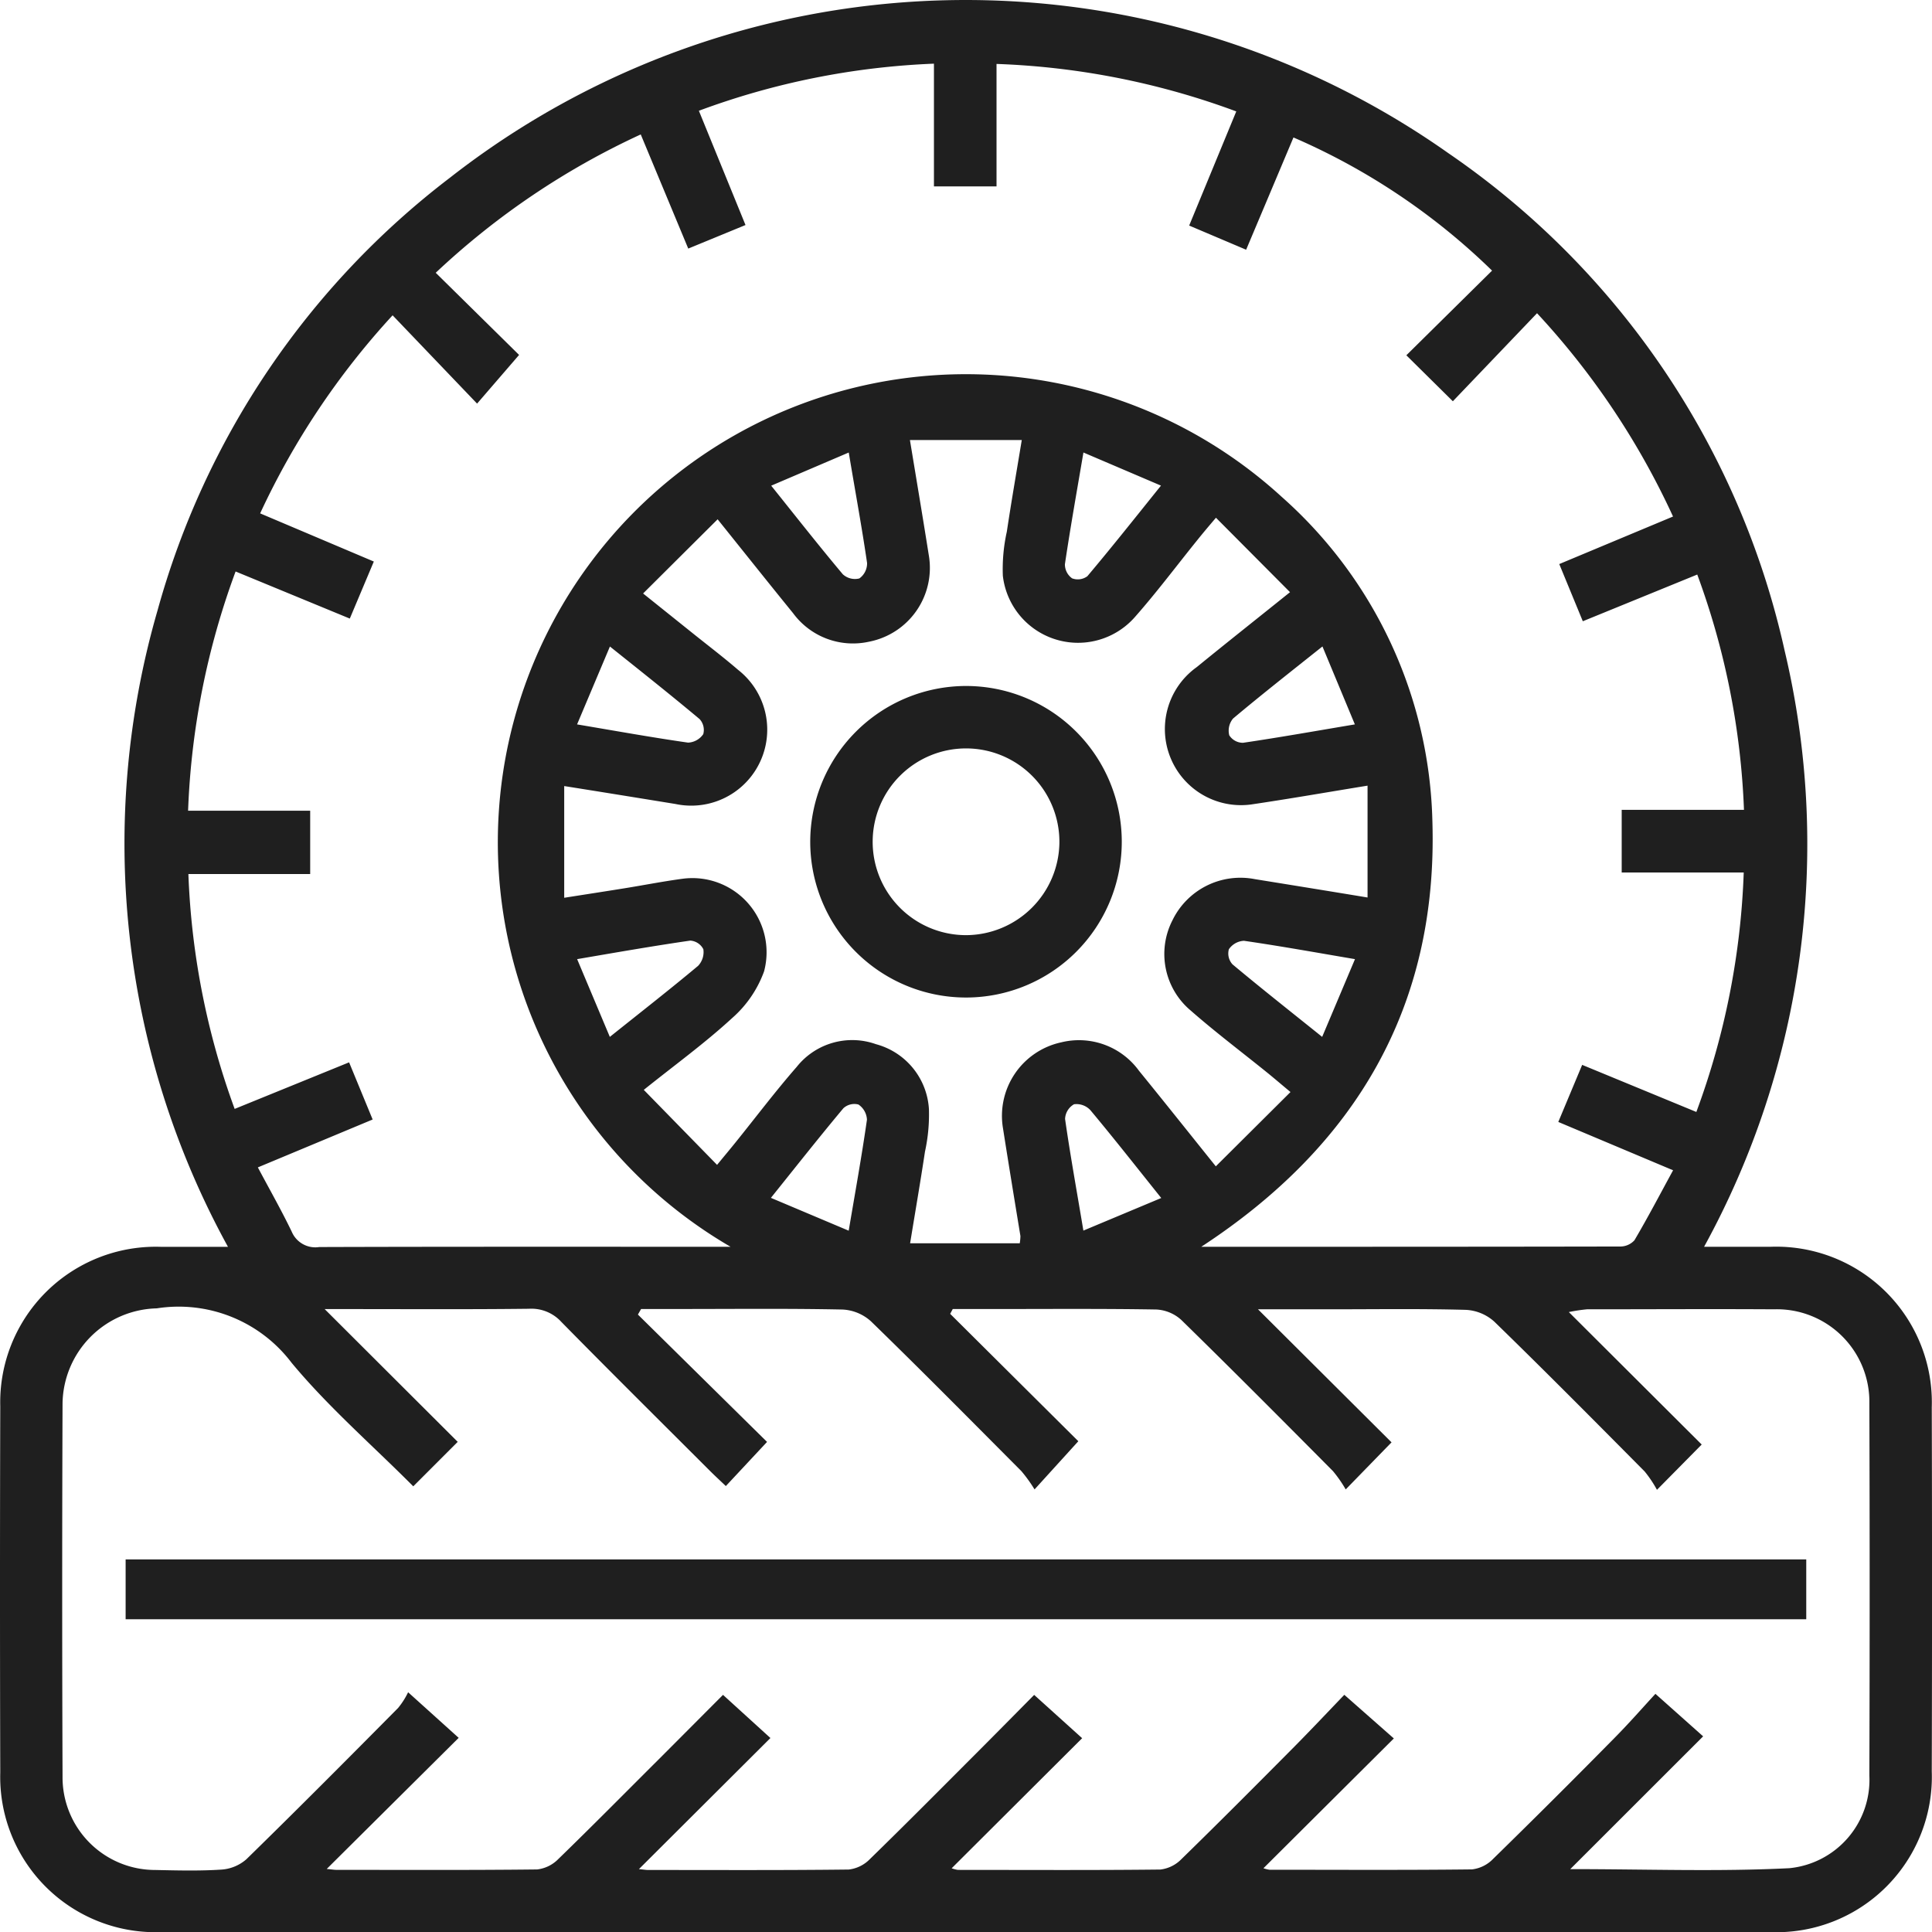
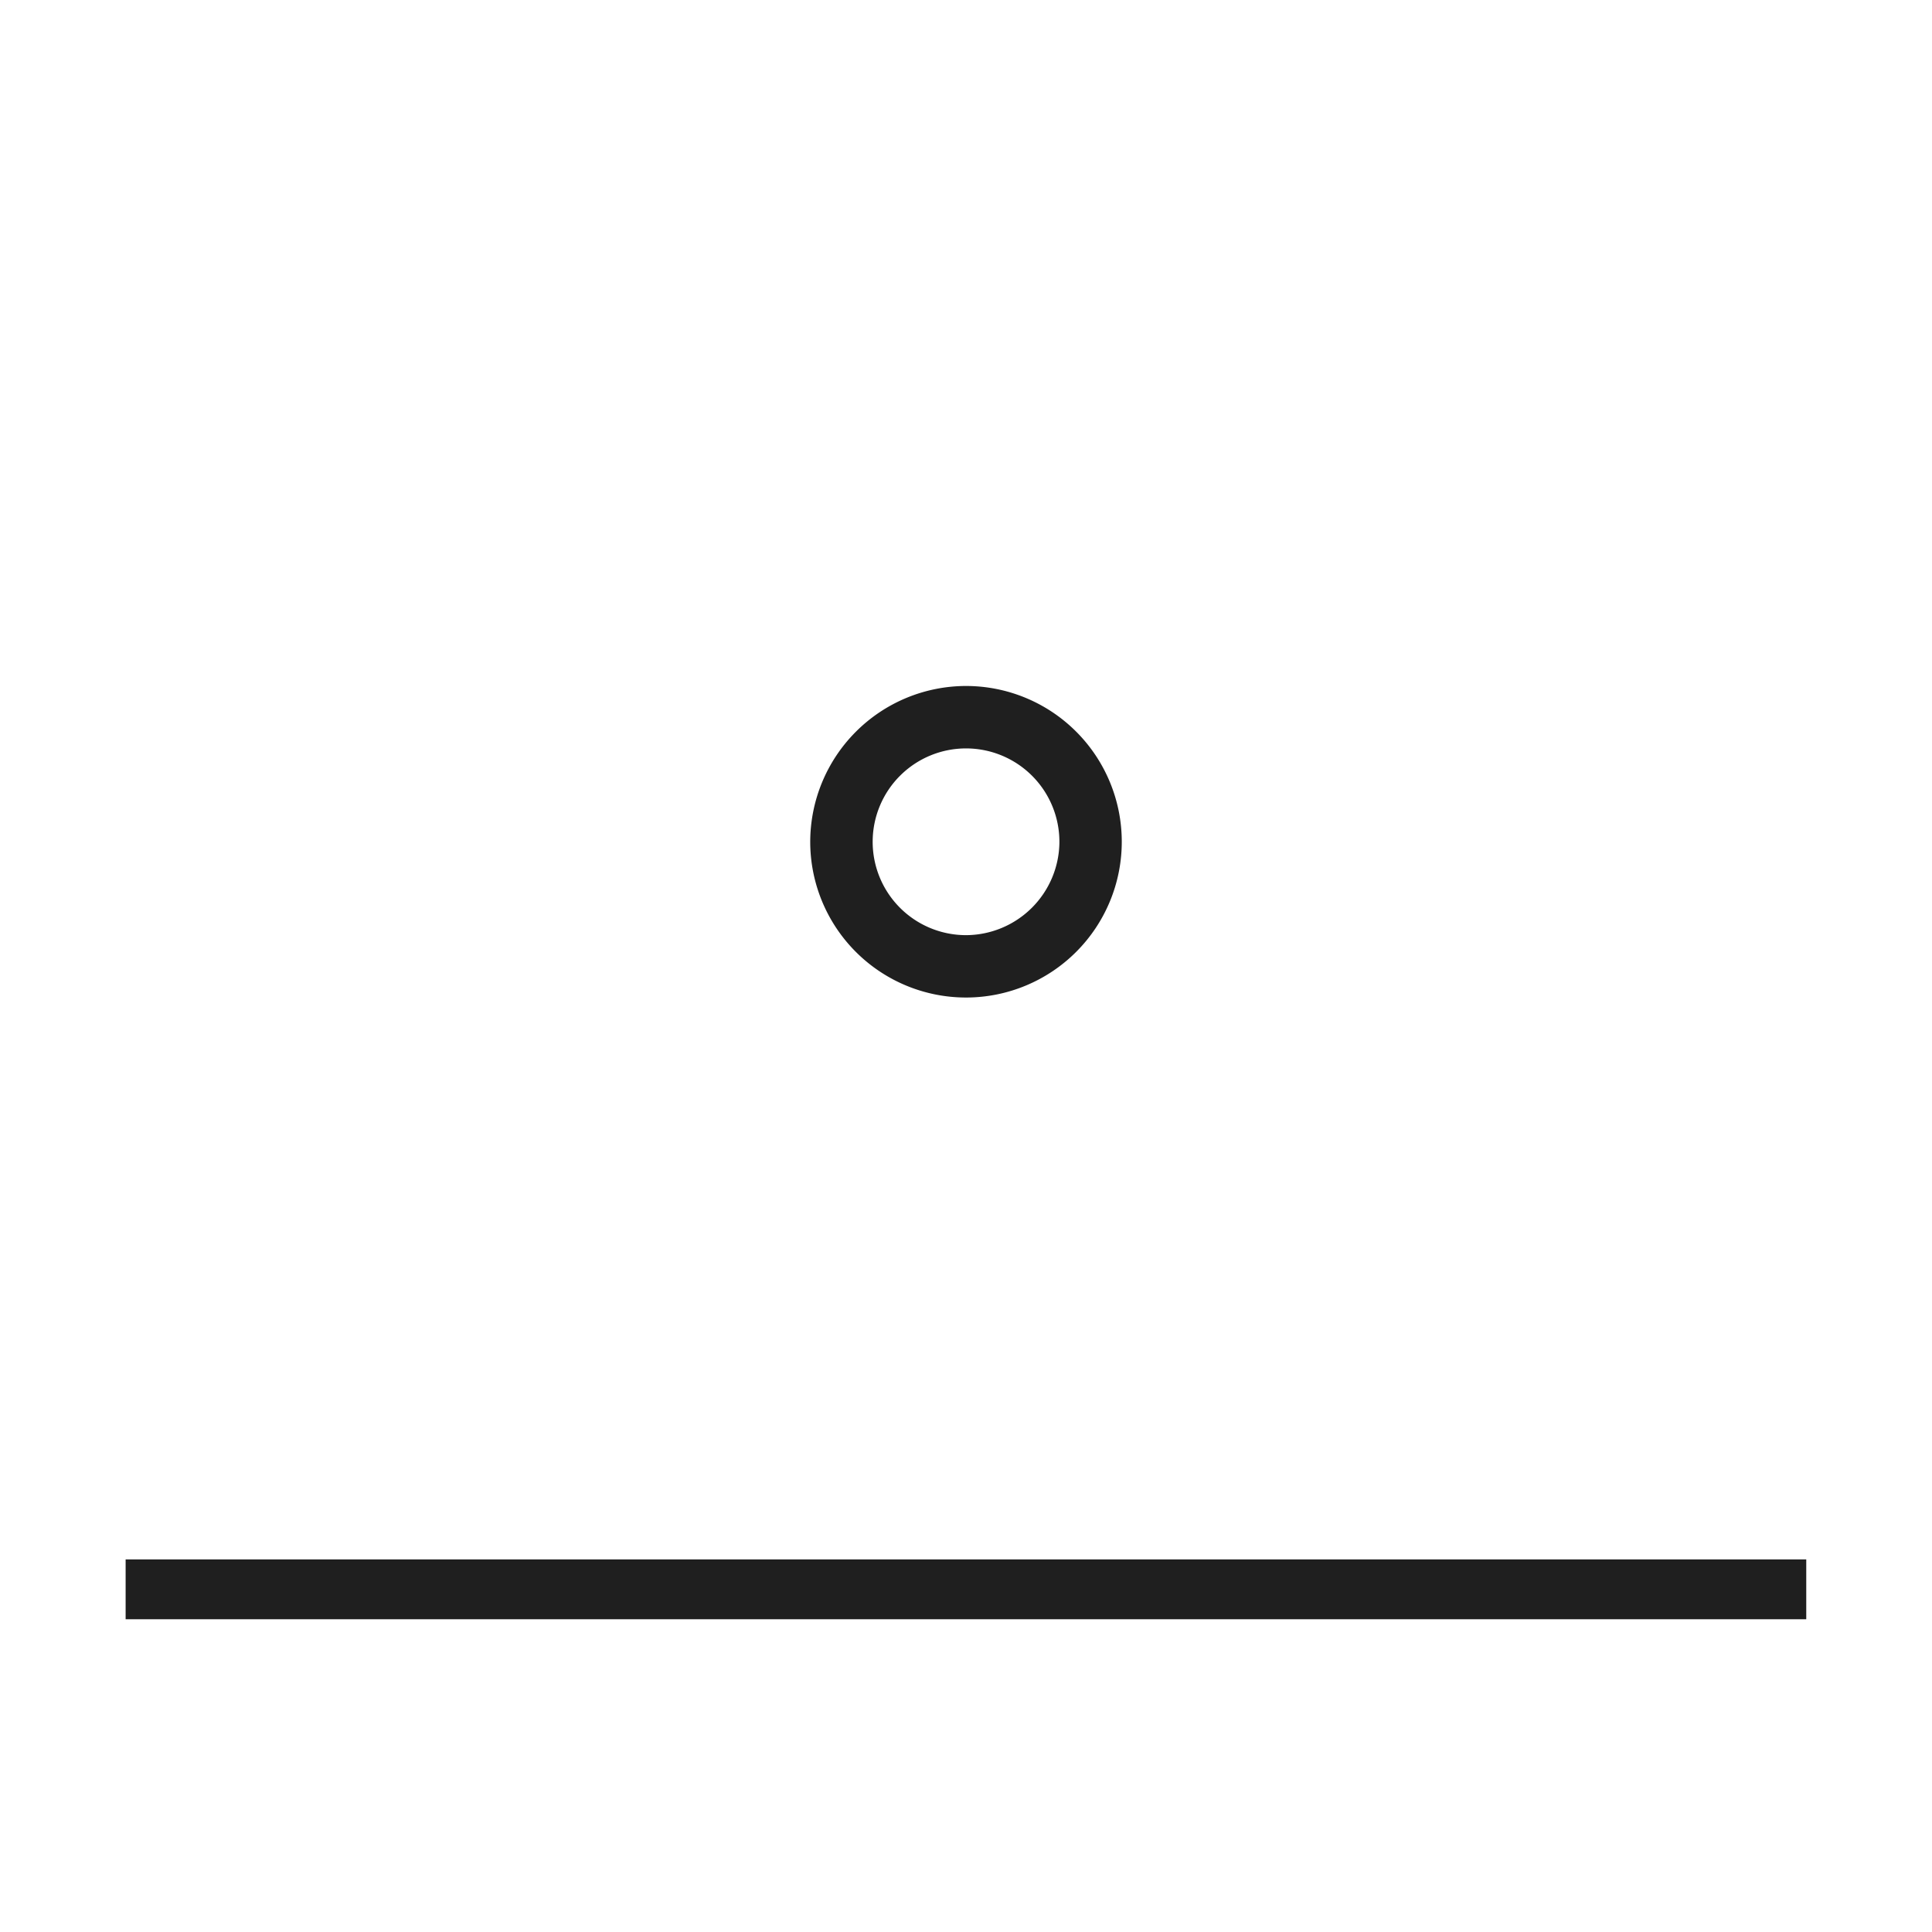
<svg xmlns="http://www.w3.org/2000/svg" id="Groupe_13723" data-name="Groupe 13723" width="65.636" height="65.645" viewBox="0 0 65.636 65.645">
  <defs>
    <clipPath id="clip-path">
      <rect id="Rectangle_2224" data-name="Rectangle 2224" width="65.636" height="65.645" fill="#1f1f1f" />
    </clipPath>
  </defs>
  <g id="Groupe_5049" data-name="Groupe 5049">
    <g id="Groupe_5048" data-name="Groupe 5048" clip-path="url(#clip-path)">
-       <path id="Tracé_2171" data-name="Tracé 2171" d="M7.744,42.357A28.46,28.46,0,0,1,5.352,20.739a27.777,27.777,0,0,1,9.932-14.7A28.442,28.442,0,0,1,49.2,5.2,27.769,27.769,0,0,1,60.63,22.107a28.435,28.435,0,0,1-2.737,20.25c.816,0,1.535,0,2.253,0a5.288,5.288,0,0,1,5.482,5.452q.018,6.184,0,12.369a5.281,5.281,0,0,1-5.471,5.462q-27.352.008-54.7,0A5.275,5.275,0,0,1,.009,60.218Q-.009,54,.009,47.782A5.285,5.285,0,0,1,5.45,42.358c.726,0,1.452,0,2.293,0M59.235,29.642H55.094V27.513h4.154a25.878,25.878,0,0,0-1.587-7.994l-3.888,1.587-.8-1.943,3.865-1.615a26.207,26.207,0,0,0-4.62-6.907l-2.86,2.991L47.778,12.07,50.69,9.194A22.368,22.368,0,0,0,43.943,4.67q-.8,1.9-1.608,3.814L40.4,7.663,42,3.785a26.022,26.022,0,0,0-8.145-1.613v4.16H31.729V2.163a25.848,25.848,0,0,0-7.986,1.6l1.584,3.882-1.945.8L21.768,4.567a26.044,26.044,0,0,0-6.965,4.7l2.832,2.791-1.427,1.654-2.87-3a26.212,26.212,0,0,0-4.5,6.729L12.7,19.077l-.816,1.938-3.88-1.6A26.158,26.158,0,0,0,6.39,27.543h4.148v2.15H6.4a25.926,25.926,0,0,0,1.572,7.98l3.888-1.582.8,1.942-3.9,1.627c.4.753.8,1.455,1.151,2.184a.871.871,0,0,0,.934.522c4.432-.015,8.864-.009,13.3-.009h.674A15.9,15.9,0,1,1,43.545,16.881a15.19,15.19,0,0,1,5.118,11.032C48.85,34.151,46.1,38.9,40.811,42.357c4.834,0,9.529,0,14.224-.009a.652.652,0,0,0,.492-.212c.452-.766.865-1.556,1.313-2.378l-3.9-1.642.811-1.939,3.879,1.6a25.977,25.977,0,0,0,1.61-8.137M53.347,63.5c2.615,0,5.036.09,7.445-.032a3.016,3.016,0,0,0,2.716-3.148q.02-6.317,0-12.633a3.143,3.143,0,0,0-3.241-3.206c-2.117-.013-4.233,0-6.35,0a5.687,5.687,0,0,0-.619.094l4.514,4.5-1.52,1.539a3.972,3.972,0,0,0-.419-.625c-1.692-1.706-3.384-3.413-5.107-5.089a1.558,1.558,0,0,0-.959-.4c-1.542-.042-3.086-.019-4.63-.019H42.738l4.537,4.52L45.718,50.6a4.458,4.458,0,0,0-.433-.622c-1.709-1.721-3.419-3.441-5.153-5.136a1.363,1.363,0,0,0-.848-.354c-1.829-.031-3.66-.016-5.489-.016H32.368l-.088.163,4.354,4.328L35.147,50.6a4.986,4.986,0,0,0-.45-.624c-1.694-1.7-3.385-3.413-5.108-5.087a1.55,1.55,0,0,0-.962-.4c-1.829-.038-3.659-.018-5.489-.018H21.78l-.108.189,4.387,4.326-1.4,1.5c-.2-.19-.375-.352-.545-.521-1.684-1.683-3.376-3.359-5.045-5.057a1.375,1.375,0,0,0-1.1-.445c-2.05.024-4.1.011-6.151.011H11.03l4.52,4.51-1.51,1.511c-1.4-1.406-2.892-2.7-4.136-4.2a4.81,4.81,0,0,0-4.579-1.846,3.28,3.28,0,0,0-3.2,3.214q-.024,6.349,0,12.7a3.147,3.147,0,0,0,3.148,3.166c.749.016,1.5.036,2.247-.013a1.432,1.432,0,0,0,.85-.351c1.735-1.695,3.445-3.414,5.152-5.137a2.593,2.593,0,0,0,.343-.537l1.718,1.549L11.1,63.494c.177.017.256.031.334.031,2.271,0,4.542.012,6.812-.014a1.194,1.194,0,0,0,.719-.351c1.155-1.121,2.286-2.266,3.424-3.4.746-.746,1.489-1.494,2.174-2.18l1.611,1.466L21.706,63.5c.157.014.236.029.315.029,2.271,0,4.542.012,6.812-.015a1.192,1.192,0,0,0,.718-.353c1.232-1.2,2.443-2.422,3.658-3.638.667-.668,1.33-1.341,1.925-1.942l1.63,1.471-4.433,4.419a1.019,1.019,0,0,0,.211.055c2.293,0,4.586.014,6.879-.012a1.192,1.192,0,0,0,.717-.355c1.294-1.262,2.57-2.544,3.843-3.827.6-.607,1.188-1.232,1.69-1.754l1.682,1.482L42.923,63.47a1.01,1.01,0,0,0,.207.051c2.293,0,4.586.015,6.879-.012a1.186,1.186,0,0,0,.716-.356q2.081-2.035,4.123-4.108c.509-.514.986-1.061,1.392-1.5l1.621,1.444L53.347,63.5M46.46,30.491v-3.8c-1.4.228-2.681.452-3.965.641a2.586,2.586,0,0,1-1.837-4.669c1-.816,2.016-1.62,3.168-2.545L41.31,17.589c-.3.352-.466.551-.63.755-.707.875-1.381,1.777-2.124,2.619a2.571,2.571,0,0,1-4.486-1.4,5.851,5.851,0,0,1,.135-1.5c.152-1.013.328-2.022.508-3.114h-3.8c.227,1.377.439,2.636.639,3.9A2.555,2.555,0,0,1,29.527,21.8a2.525,2.525,0,0,1-2.583-.968c-.833-1.024-1.654-2.057-2.564-3.19l-2.532,2.52,1.682,1.348c.516.414,1.043.814,1.544,1.246a2.581,2.581,0,0,1-2.126,4.558c-1.231-.2-2.46-.4-3.78-.609V30.5c.764-.12,1.415-.22,2.065-.325s1.3-.233,1.956-.321A2.52,2.52,0,0,1,25.958,33a3.855,3.855,0,0,1-1.087,1.589c-.92.847-1.939,1.586-3,2.437l2.49,2.548c.291-.353.46-.555.625-.76.692-.858,1.357-1.74,2.081-2.569a2.408,2.408,0,0,1,2.692-.771,2.433,2.433,0,0,1,1.8,2.214,5.934,5.934,0,0,1-.135,1.439c-.153,1.013-.327,2.023-.505,3.112h3.725a1.649,1.649,0,0,0,.023-.247c-.2-1.218-.4-2.434-.591-3.652a2.555,2.555,0,0,1,1.979-2.929,2.52,2.52,0,0,1,2.641.968c.832,1.021,1.652,2.053,2.609,3.245L43.842,37.1c-.368-.307-.566-.477-.769-.642-.874-.707-1.774-1.384-2.619-2.125a2.508,2.508,0,0,1-.623-3.066,2.566,2.566,0,0,1,2.8-1.4c1.238.2,2.475.4,3.825.623m-9.648-15.12c-.228,1.342-.447,2.568-.63,3.8a.583.583,0,0,0,.245.478.546.546,0,0,0,.519-.073c.828-.983,1.627-1.99,2.5-3.077l-2.639-1.127M19.605,24.61c1.353.228,2.559.446,3.771.619a.658.658,0,0,0,.516-.288.545.545,0,0,0-.124-.511c-.97-.812-1.963-1.6-3.047-2.466L19.605,24.61m25.319-2.645c-1.1.876-2.078,1.644-3.033,2.446a.641.641,0,0,0-.129.569.55.55,0,0,0,.467.255c1.232-.181,2.459-.4,3.8-.625l-1.1-2.645M20.717,35.227c1.09-.871,2.058-1.627,3-2.415a.677.677,0,0,0,.178-.564.541.541,0,0,0-.442-.293c-1.252.181-2.5.4-3.846.63l1.111,2.642m25.315-2.642c-1.353-.23-2.559-.448-3.771-.623a.658.658,0,0,0-.514.288.546.546,0,0,0,.124.512c.97.811,1.964,1.595,3.046,2.464l1.115-2.641m-17.2,9.226c.229-1.354.447-2.559.62-3.771a.657.657,0,0,0-.289-.516.549.549,0,0,0-.512.127c-.811.969-1.594,1.963-2.462,3.044l2.642,1.115M39.451,40.7c-.865-1.08-1.622-2.045-2.408-2.985a.644.644,0,0,0-.554-.2.6.6,0,0,0-.305.5c.176,1.233.4,2.459.622,3.792L39.451,40.7M28.831,15.375,26.2,16.5c.863,1.076,1.632,2.057,2.433,3.01a.608.608,0,0,0,.562.141.626.626,0,0,0,.262-.526c-.176-1.211-.4-2.415-.622-3.75" transform="translate(0 0)" fill="#1f1f1f" fill-rule="evenodd" />
      <rect id="Rectangle_2223" data-name="Rectangle 2223" width="57.096" height="2.033" transform="translate(4.268 52.978)" fill="#1f1f1f" />
      <path id="Tracé_2172" data-name="Tracé 2172" d="M81.212,64.28a5.292,5.292,0,1,1-5.29,5.308,5.3,5.3,0,0,1,5.29-5.308m3.175,5.334a3.172,3.172,0,1,0-3.179,3.131,3.185,3.185,0,0,0,3.179-3.131" transform="translate(-48.396 -40.975)" fill="#1f1f1f" fill-rule="evenodd" />
    </g>
  </g>
</svg>